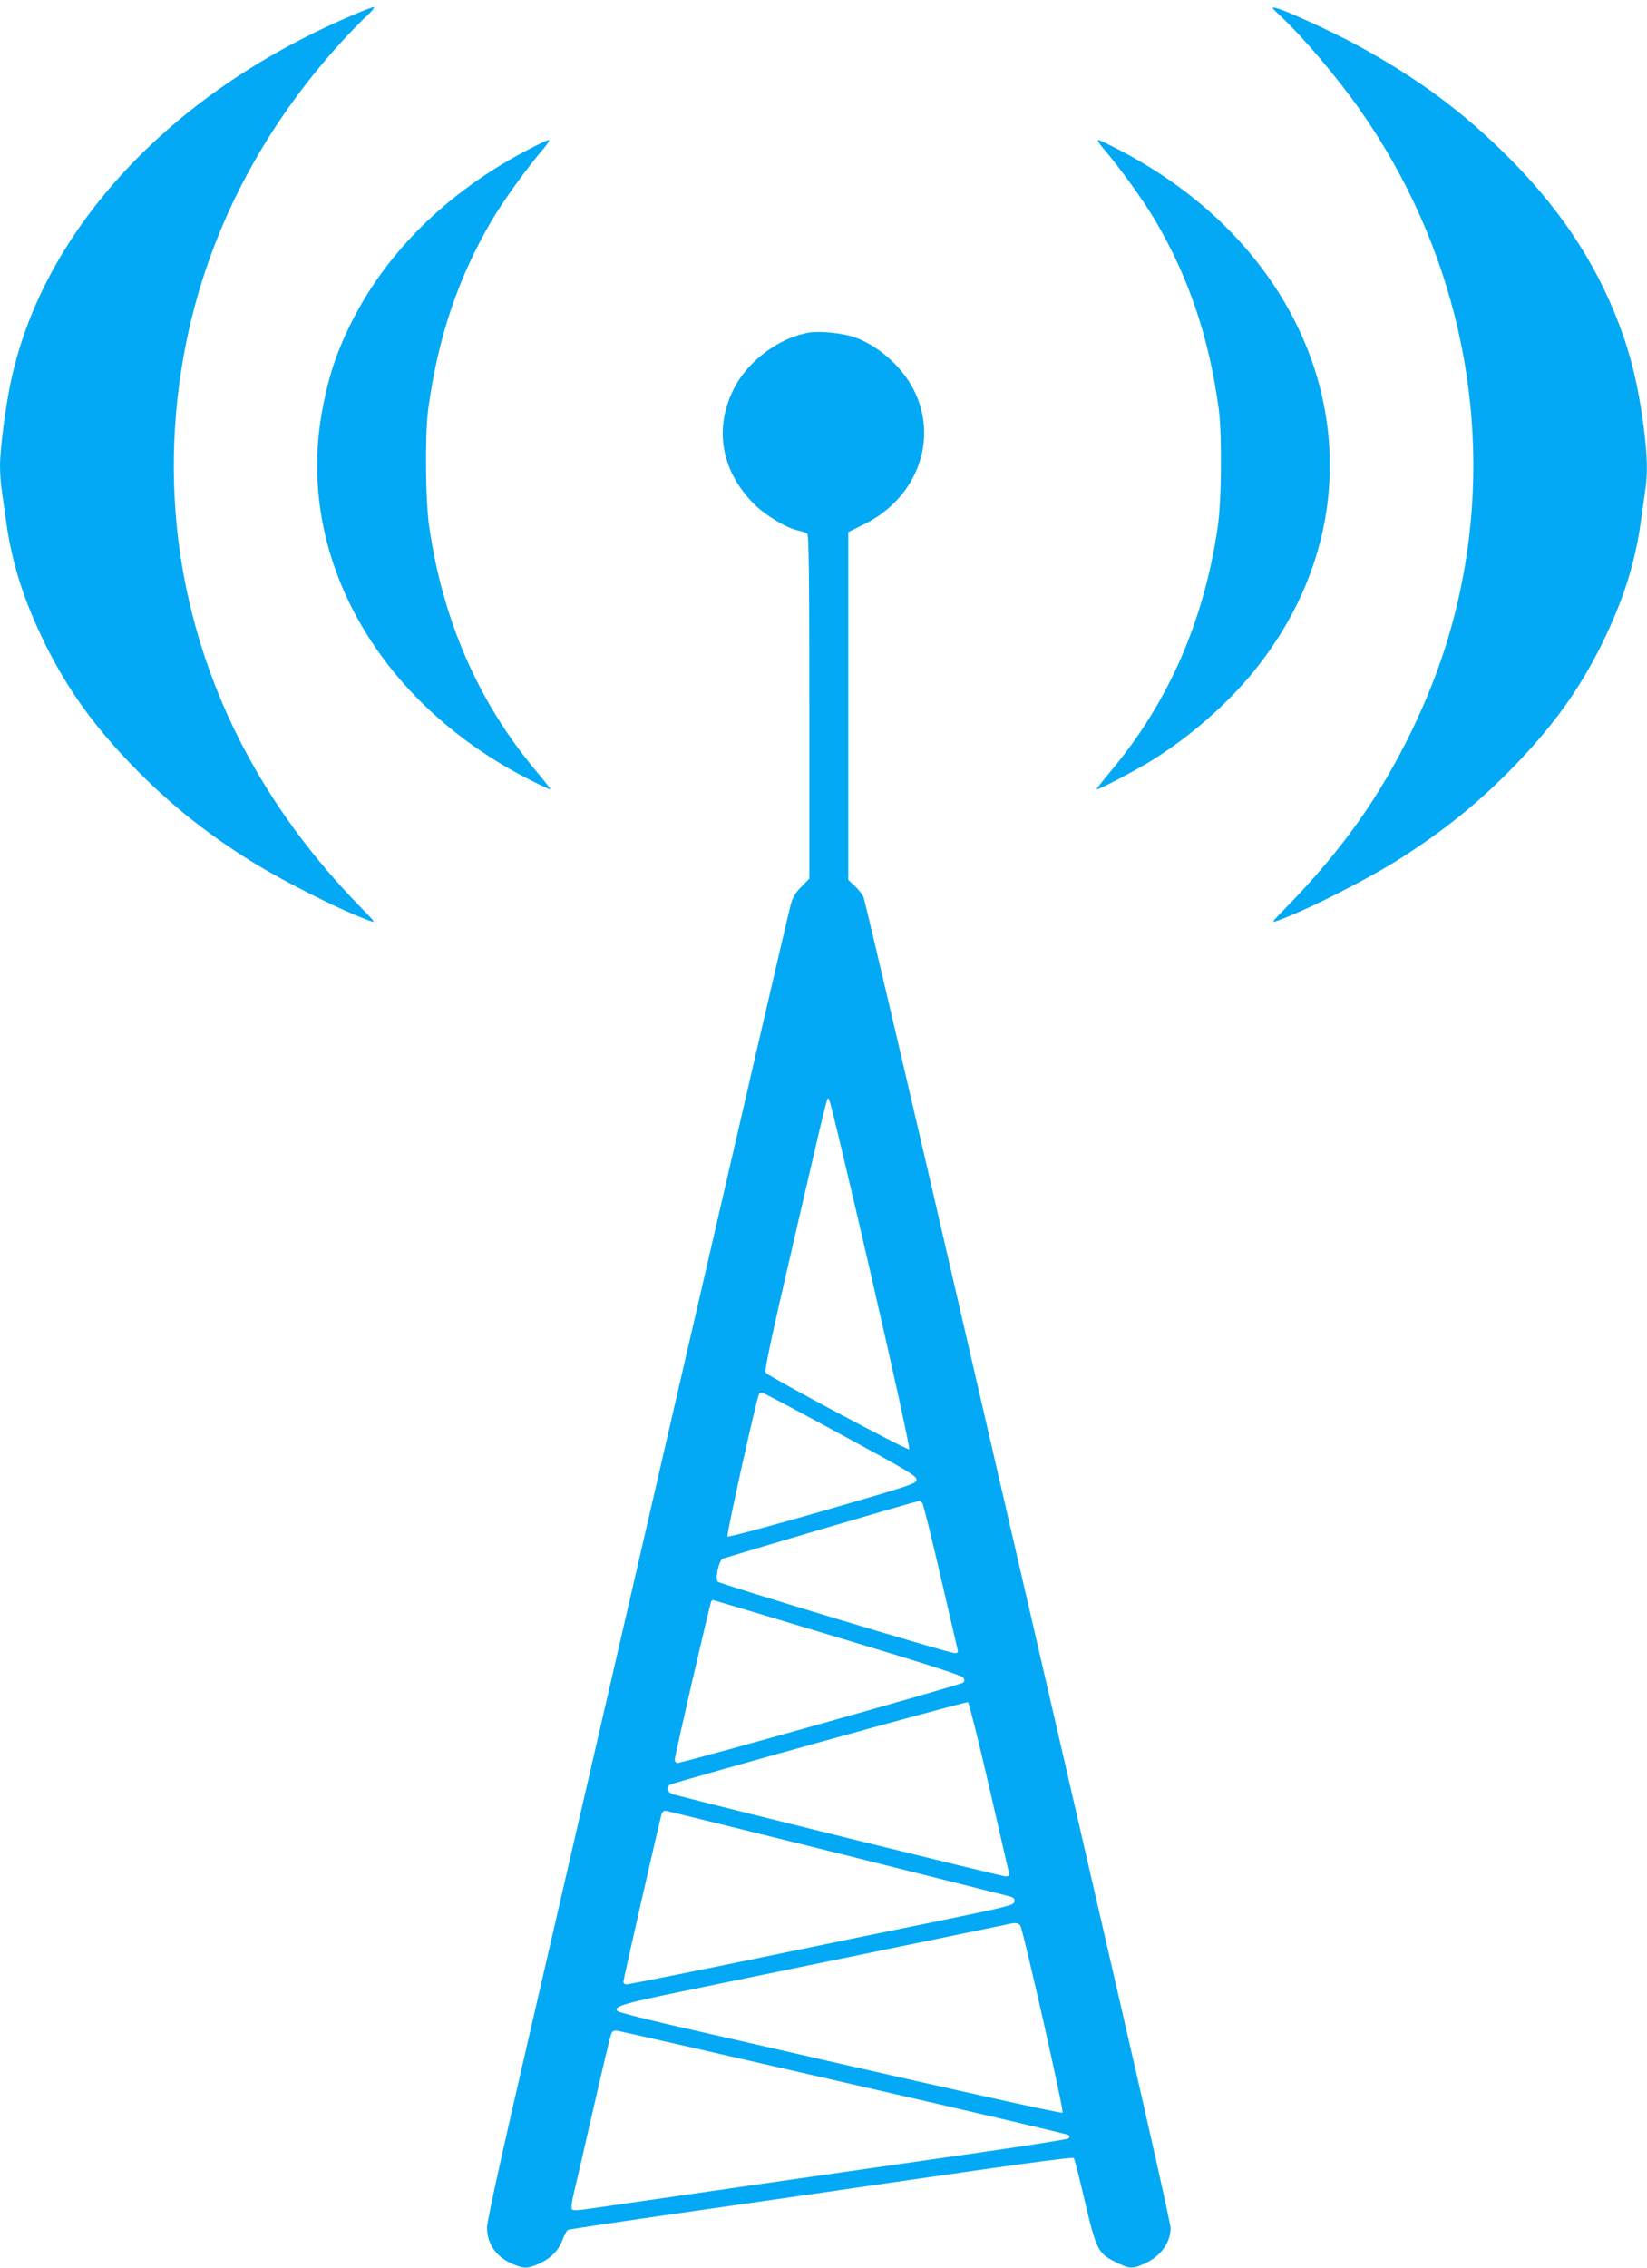
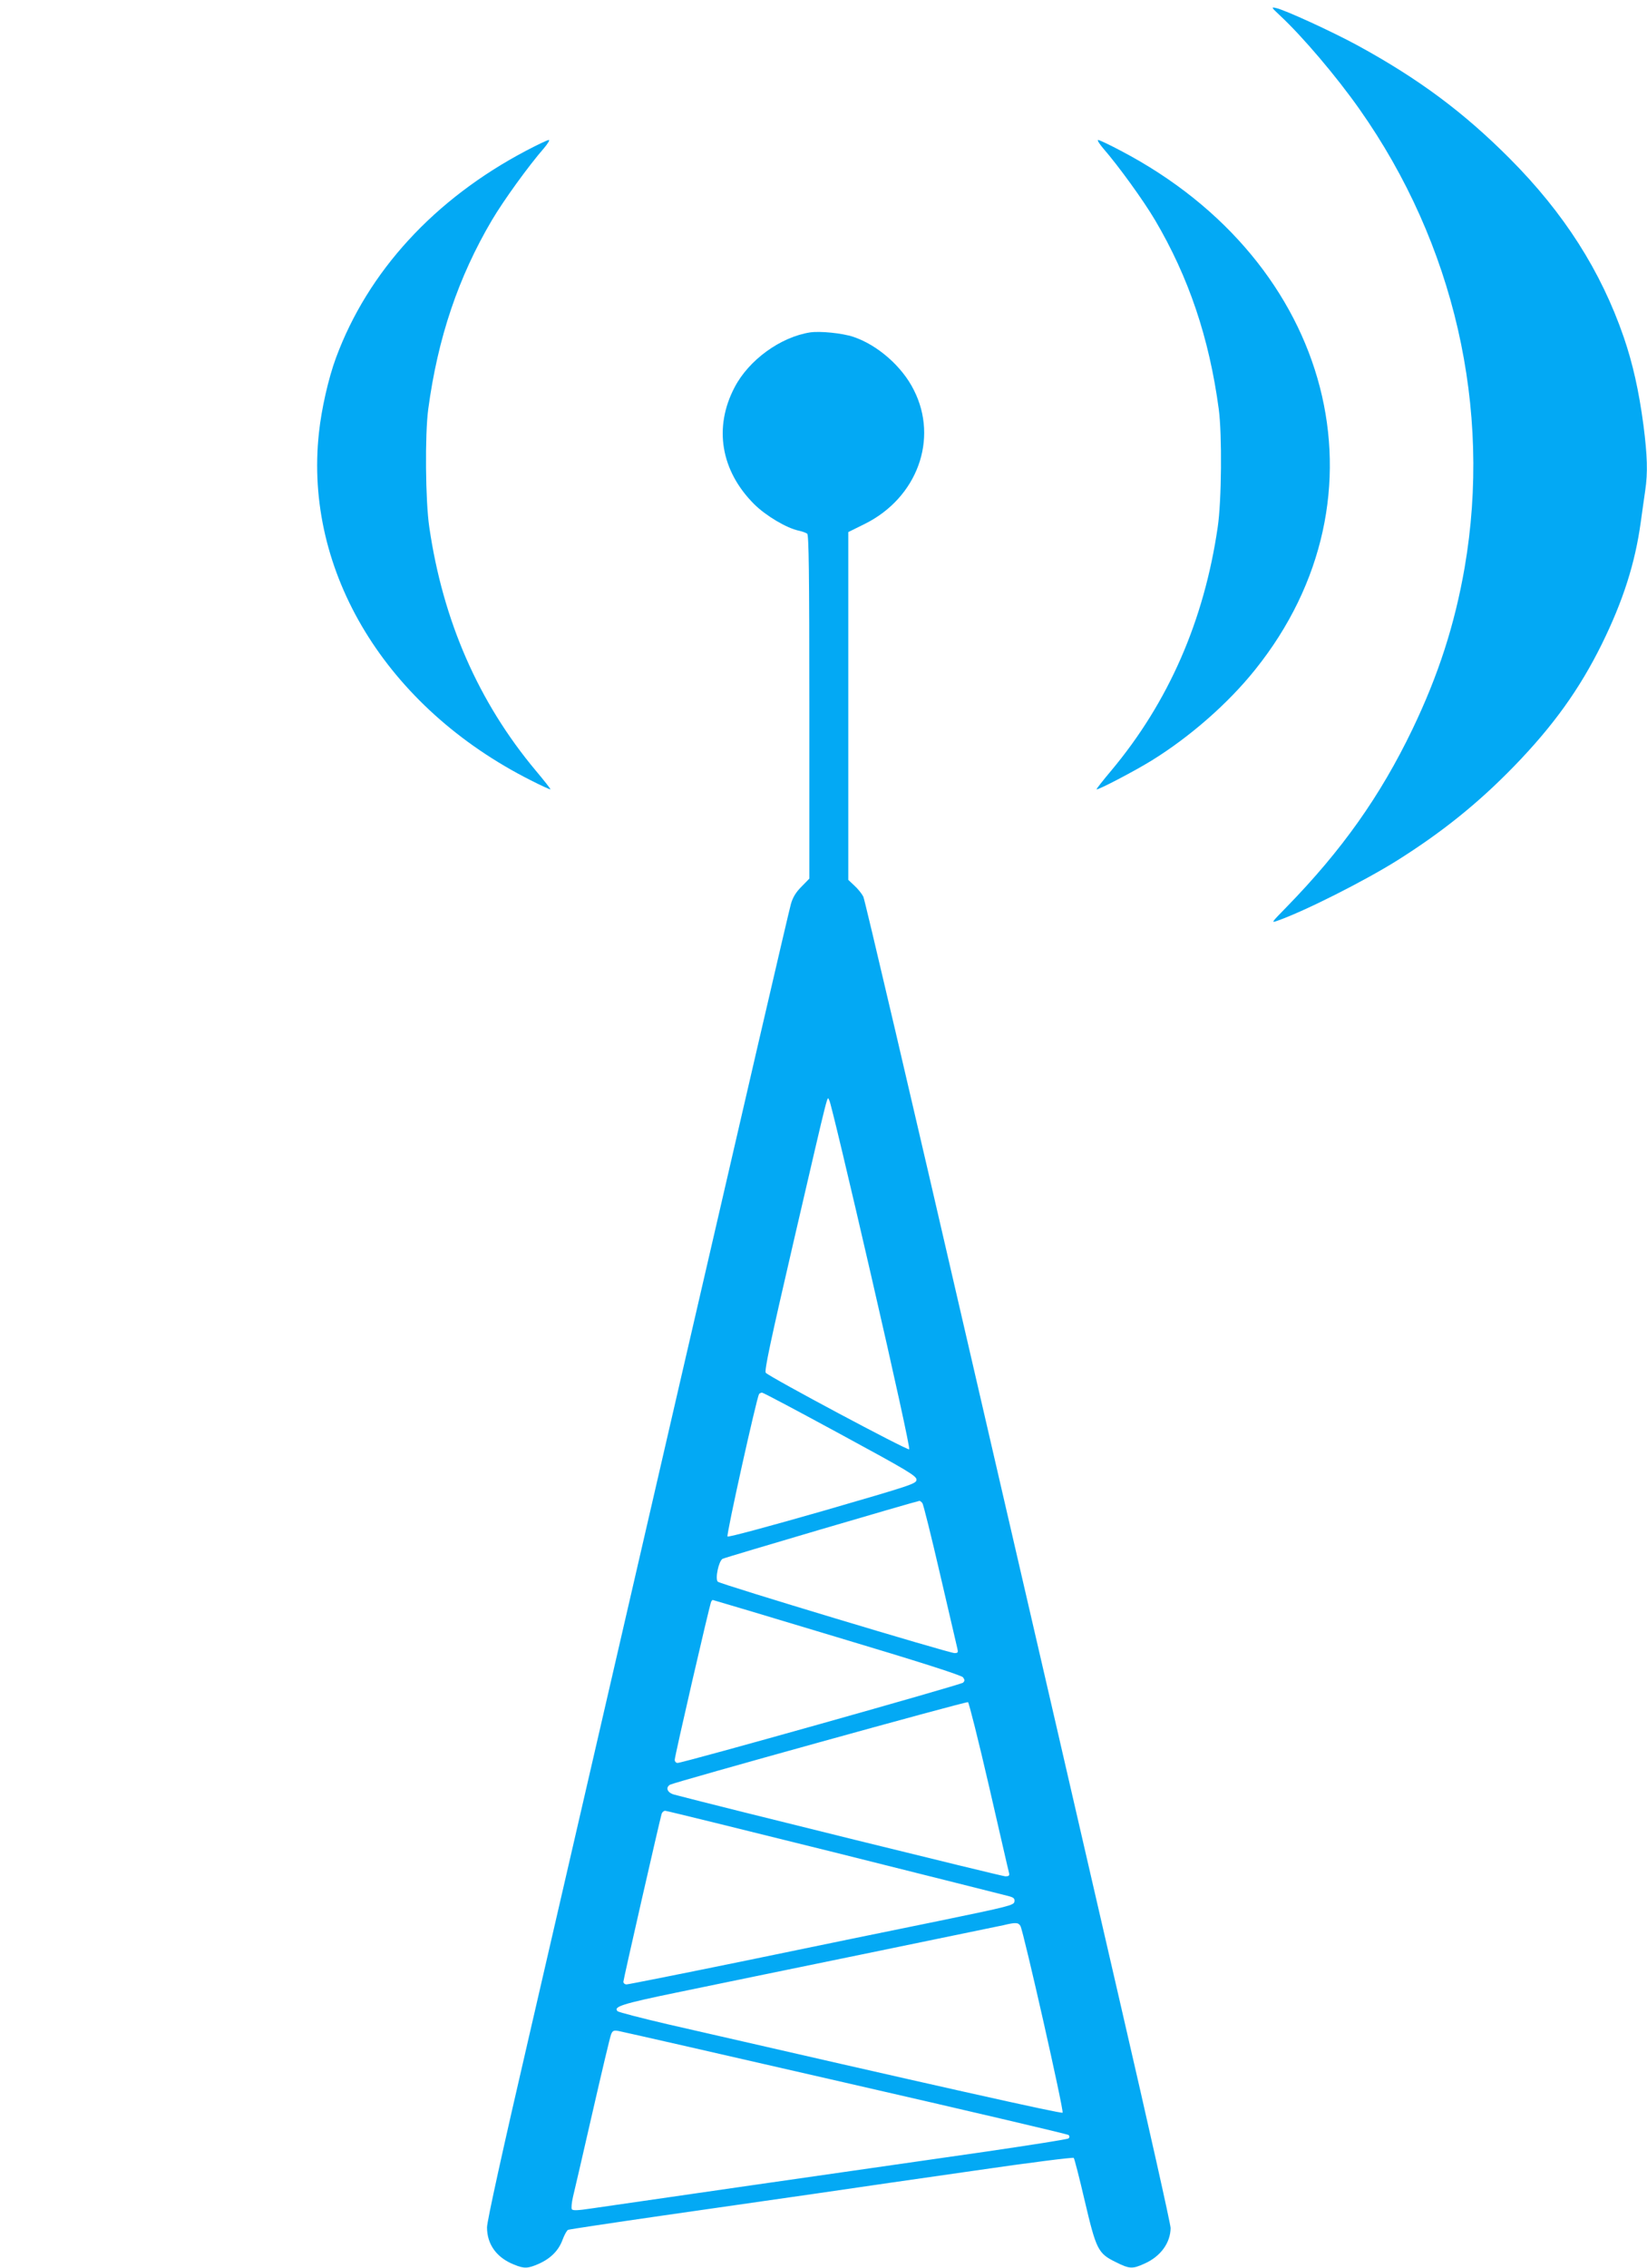
<svg xmlns="http://www.w3.org/2000/svg" version="1.0" width="930pt" height="1280pt" viewBox="0 0 930 1280" preserveAspectRatio="xMidYMid meet">
  <g transform="translate(0,1280) scale(0.1,-0.1)" fill="#03a9f4" stroke="none">
-     <path d="M1960 12701 c-999 -432 -1706 -1190 -1894 -2033 -32 -141 -66 -399 -66 -496 0 -40 4 -103 10 -140 5 -37 17 -116 25 -177 32 -234 100 -446 220 -690 126 -255 274 -461 495 -689 203 -209 406 -372 660 -532 185 -116 522 -286 675 -340 39 -14 38 -13 -51 78 -541 555 -881 1201 -1004 1913 -71 413 -64 846 20 1265 126 628 427 1211 884 1710 48 52 110 116 139 142 29 26 45 48 37 48 -8 0 -76 -26 -150 -59z" />
    <path d="M7227 12713 c127 -118 320 -345 450 -530 535 -759 748 -1689 593 -2588 -56 -321 -148 -606 -295 -912 -181 -376 -398 -682 -709 -1001 -89 -91 -90 -92 -51 -78 153 54 490 224 675 340 254 160 457 323 660 532 221 228 369 434 495 689 120 244 188 456 220 690 8 61 20 140 25 177 15 100 12 196 -10 368 -26 196 -61 350 -111 496 -129 375 -338 702 -644 1009 -261 262 -514 450 -860 639 -142 77 -409 200 -461 211 -27 6 -25 3 23 -42z" />
    <path d="M2970 11949 c-518 -273 -893 -682 -1073 -1169 -42 -113 -82 -289 -96 -422 -86 -786 381 -1551 1196 -1962 59 -30 109 -53 111 -51 2 2 -36 50 -83 106 -323 386 -524 845 -601 1374 -22 147 -25 522 -6 665 54 403 170 746 360 1068 67 113 206 305 293 405 22 26 35 47 28 47 -8 0 -66 -28 -129 -61z" />
    <path d="M6229 11963 c87 -100 226 -292 293 -405 190 -322 306 -665 360 -1068 19 -143 16 -518 -6 -665 -77 -529 -278 -988 -601 -1374 -47 -56 -85 -104 -83 -106 6 -6 218 105 310 162 217 134 433 323 585 513 785 977 443 2300 -758 2929 -64 34 -121 61 -128 61 -7 0 6 -21 28 -47z" />
    <path d="M4575 10924 c-168 -26 -347 -156 -427 -310 -119 -226 -78 -471 110 -659 65 -65 184 -136 252 -150 19 -4 41 -12 48 -17 9 -8 12 -216 12 -979 l0 -968 -44 -45 c-32 -32 -49 -60 -60 -98 -9 -29 -290 -1241 -625 -2693 -335 -1452 -718 -3109 -850 -3682 -153 -659 -241 -1060 -241 -1094 0 -96 54 -171 152 -210 58 -24 78 -23 140 4 69 31 113 76 135 137 10 27 24 52 31 55 8 3 247 39 531 80 284 41 676 97 871 125 195 29 600 87 900 130 300 44 549 75 553 71 4 -4 32 -113 62 -242 65 -276 75 -297 175 -346 78 -39 94 -40 162 -9 91 40 147 117 148 201 0 22 -126 584 -280 1250 -153 666 -540 2341 -860 3723 -319 1382 -587 2526 -595 2541 -8 16 -30 44 -50 62 l-35 33 0 981 0 982 93 46 c296 147 418 479 277 756 -66 133 -206 255 -342 300 -63 21 -186 33 -243 25z m344 -5323 c133 -577 220 -975 215 -981 -9 -8 -785 406 -810 432 -9 10 26 175 160 753 208 896 185 804 199 784 7 -9 113 -454 236 -988z m-174 -895 c380 -206 430 -236 430 -257 0 -23 -22 -30 -529 -177 -304 -87 -533 -149 -538 -144 -8 8 164 780 178 804 3 4 11 8 17 8 7 0 206 -106 442 -234z m463 -389 c6 -7 51 -189 101 -405 50 -216 94 -404 97 -417 5 -21 3 -25 -16 -25 -31 0 -1323 389 -1337 403 -16 16 5 116 27 129 11 7 1082 322 1111 327 4 1 11 -5 17 -12z m-482 -757 c465 -139 703 -215 712 -227 10 -14 10 -20 0 -30 -13 -12 -1581 -453 -1612 -453 -9 0 -16 8 -16 18 0 21 198 880 206 893 3 5 7 9 8 9 2 0 318 -94 702 -210z m859 -843 c60 -260 110 -480 113 -489 3 -14 -2 -18 -21 -18 -19 0 -1628 397 -1869 461 -39 10 -52 39 -25 56 20 13 1671 471 1683 466 5 -2 59 -216 119 -476z m-872 -372 c518 -130 959 -240 980 -246 31 -8 38 -14 35 -32 -3 -20 -30 -27 -423 -108 -231 -47 -719 -147 -1085 -223 -366 -75 -673 -136 -682 -136 -10 0 -18 7 -18 15 0 13 204 906 216 948 3 9 12 17 20 17 8 0 438 -106 957 -235z m1049 -415 c17 -29 247 -1045 238 -1054 -7 -7 -730 155 -2229 499 -150 35 -278 68 -284 74 -25 25 27 42 333 105 173 36 646 133 1050 216 404 83 762 157 795 164 70 17 85 16 97 -4z m-987 -885 c687 -157 1254 -290 1259 -295 6 -6 6 -13 0 -19 -5 -5 -216 -38 -469 -75 -679 -97 -2115 -304 -2229 -321 -73 -11 -102 -12 -107 -4 -4 6 -1 37 6 68 8 31 57 245 110 476 53 231 100 431 106 444 8 20 15 23 42 18 18 -3 594 -134 1282 -292z" />
  </g>
</svg>